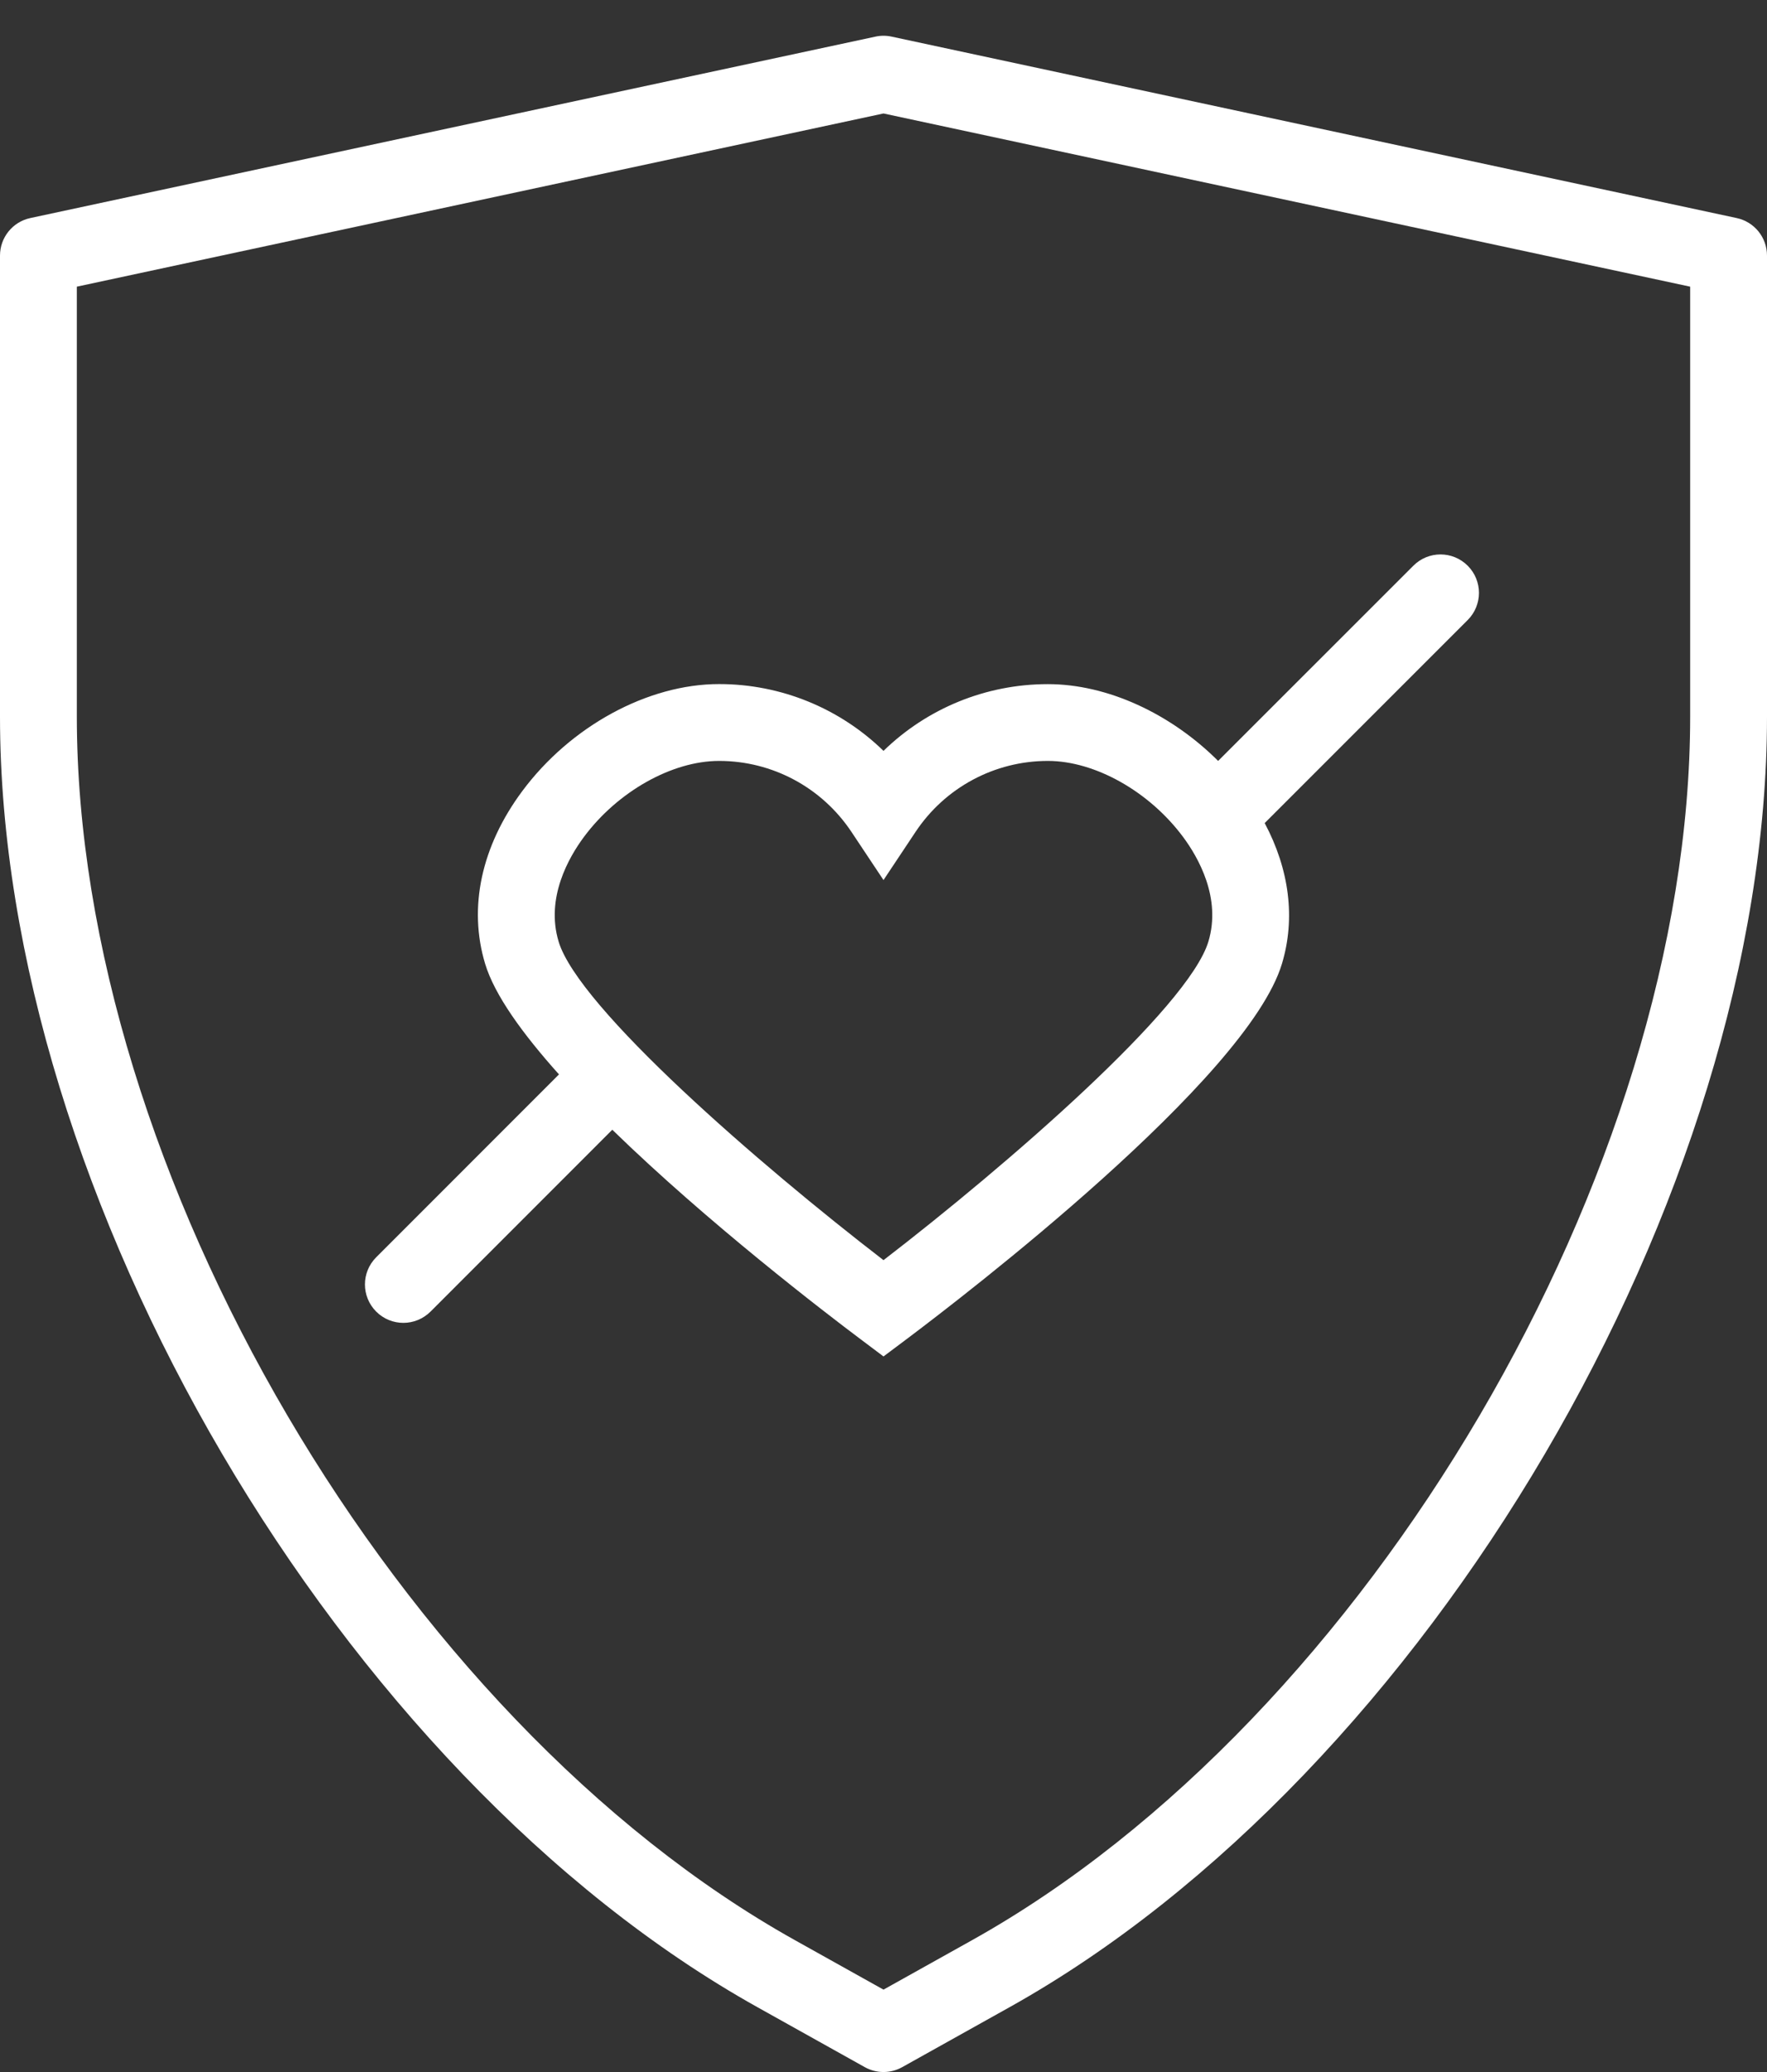
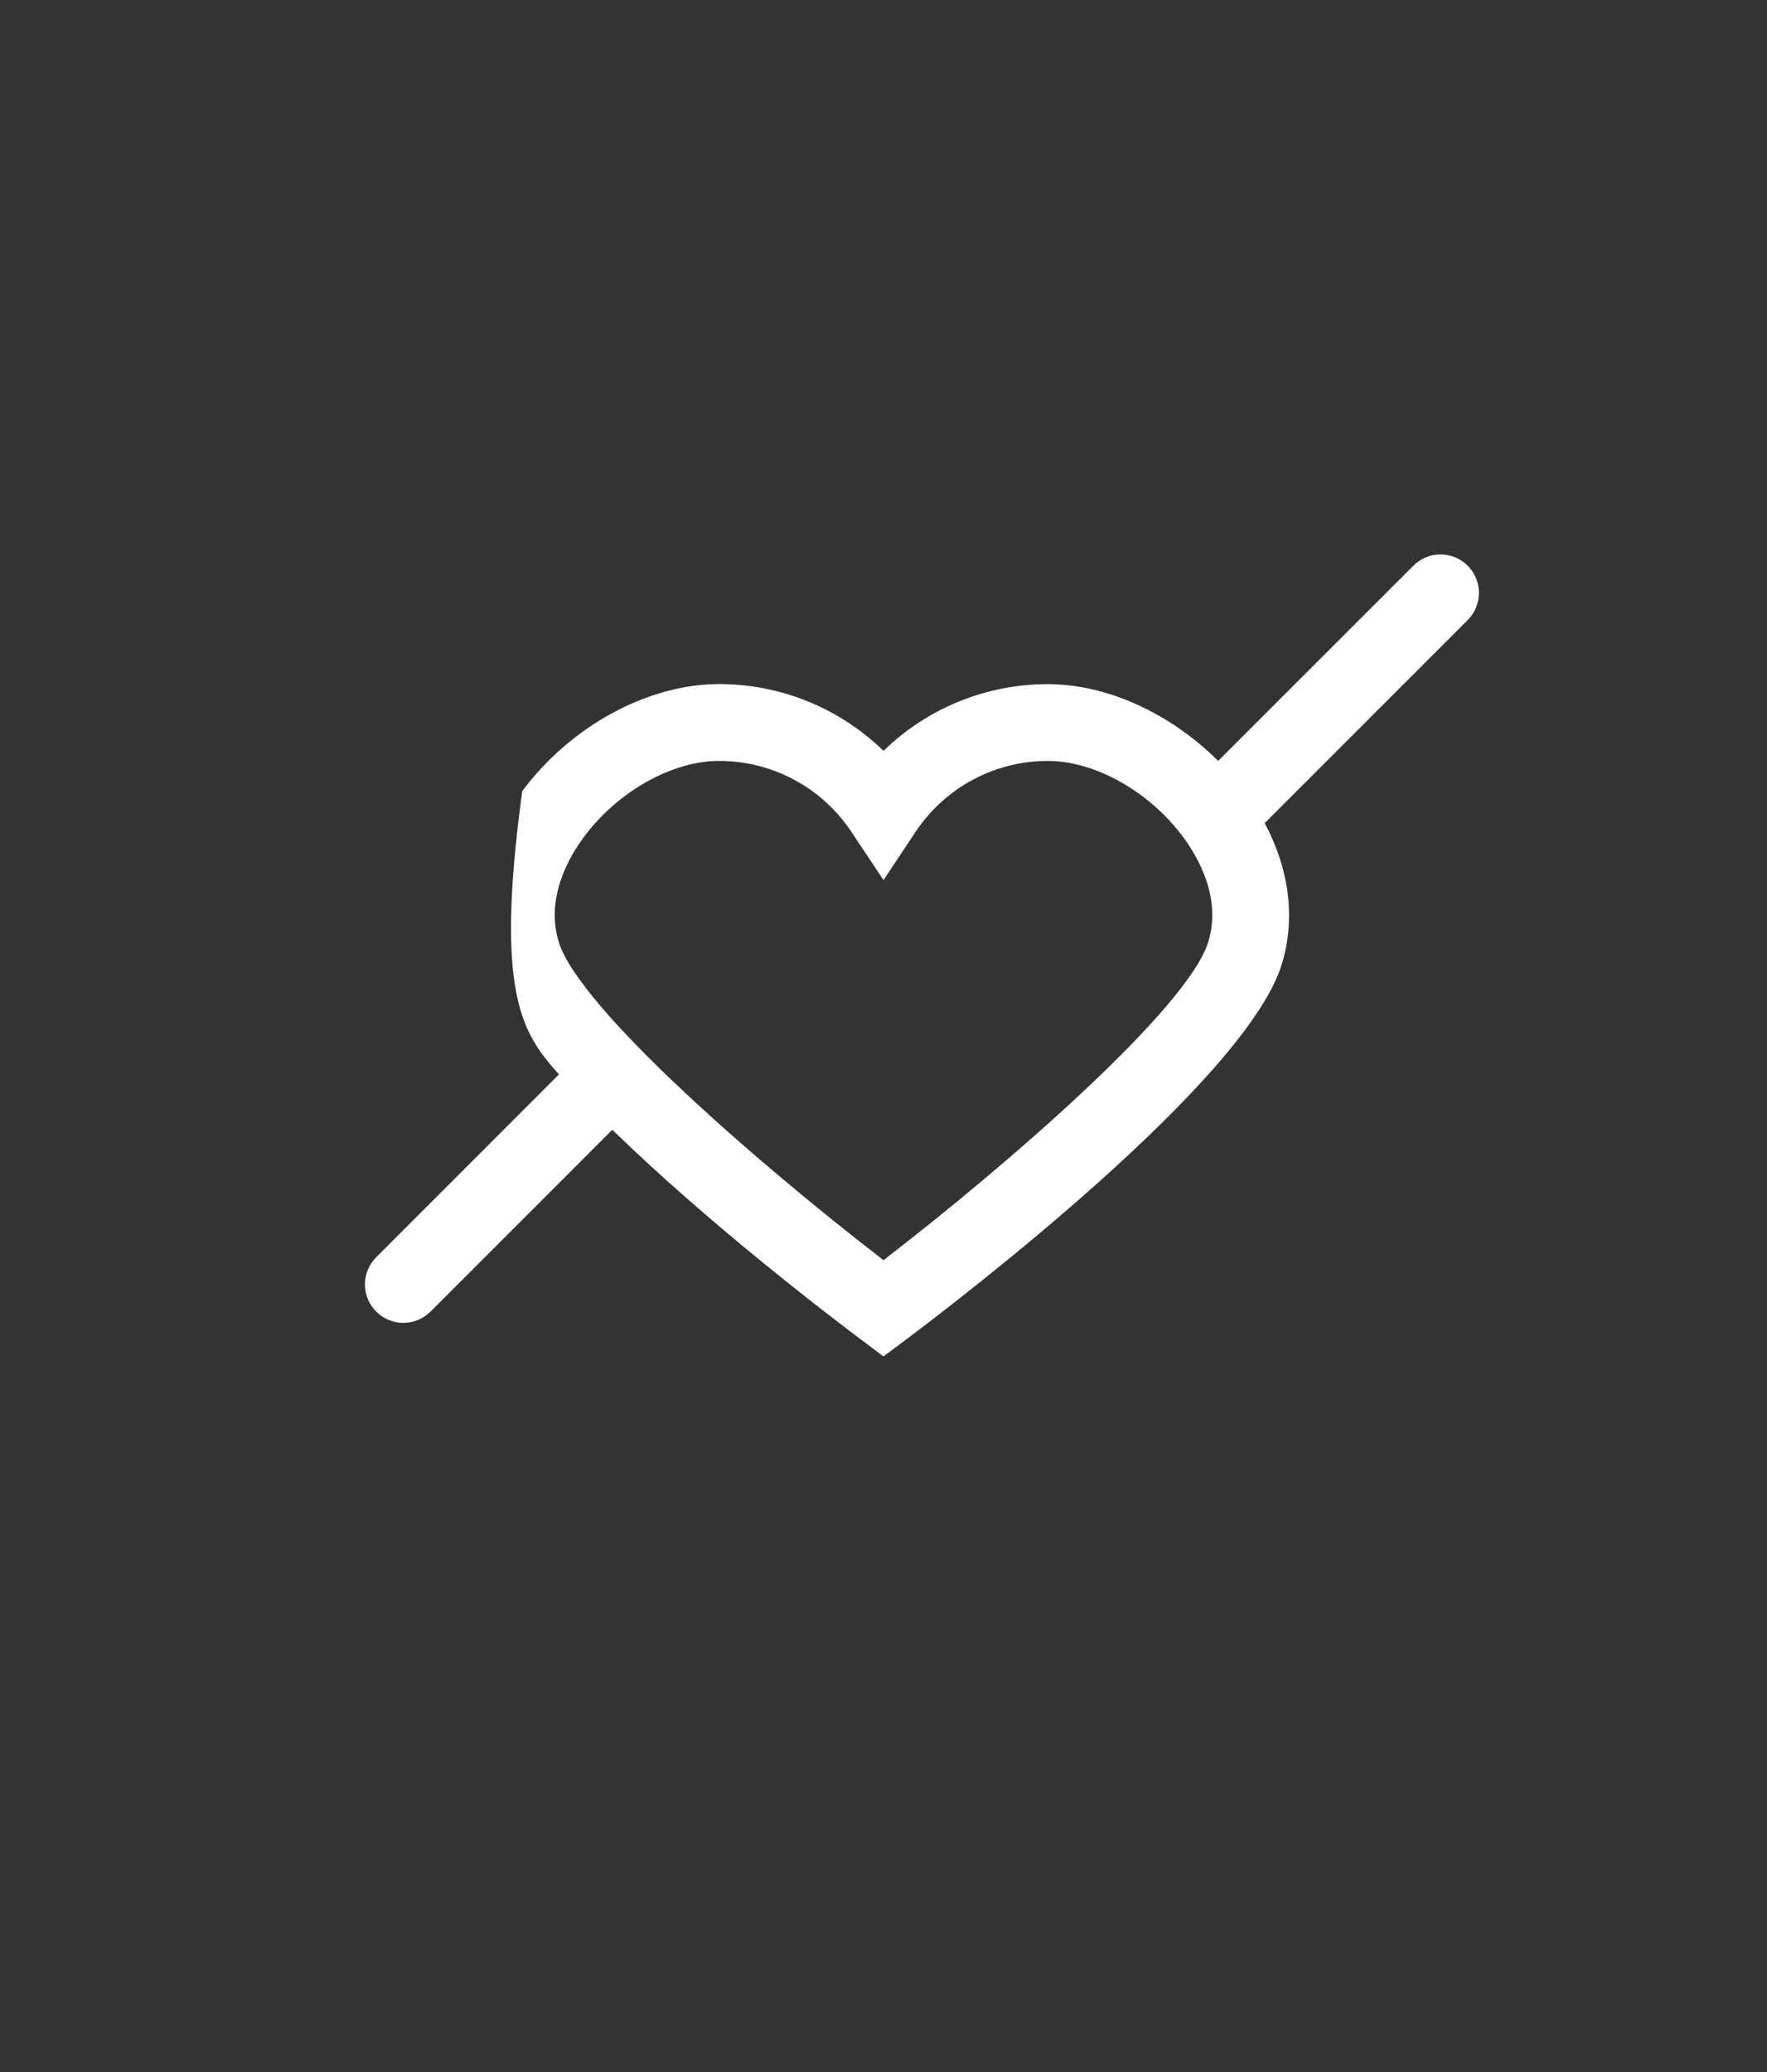
<svg xmlns="http://www.w3.org/2000/svg" width="29" height="34" viewBox="0 0 29 34" fill="none">
  <rect x="0" y="0" width="29" height="34" fill="#333333" stroke="none" />
-   <path d="M28.502 3.578L14.633 0.601C14.545 0.582 14.455 0.582 14.368 0.601L0.498 3.578C0.207 3.64 0 3.897 0 4.194V11.759C0 19.611 5.579 29.113 12.436 32.939L14.193 33.92C14.288 33.973 14.394 34 14.5 34C14.606 34 14.712 33.973 14.807 33.92L16.564 32.939C23.421 29.113 29 19.611 29 11.759V4.194C29 3.897 28.793 3.64 28.502 3.578ZM27.739 11.759H27.739C27.739 19.203 22.45 28.21 15.949 31.839L14.5 32.648L13.051 31.839C6.55 28.21 1.261 19.203 1.261 11.759V4.704L14.5 1.862L27.739 4.704V11.759Z" fill="white" />
-   <path d="M11.802 11.225C10.632 11.225 9.364 11.915 8.571 12.982C7.899 13.886 7.683 14.892 7.962 15.815C8.116 16.326 8.575 16.962 9.174 17.63L6.174 20.631C5.928 20.877 5.928 21.276 6.174 21.522C6.297 21.645 6.458 21.707 6.62 21.707C6.781 21.707 6.942 21.645 7.066 21.522L10.049 18.538C11.615 20.064 13.557 21.55 14.122 21.974L14.5 22.258L14.879 21.974C15.807 21.277 20.469 17.706 21.039 15.815C21.265 15.067 21.16 14.265 20.756 13.506L24.088 10.174C24.334 9.928 24.334 9.529 24.088 9.283C23.841 9.036 23.442 9.036 23.196 9.283L19.992 12.486C19.213 11.709 18.174 11.226 17.198 11.226C16.178 11.226 15.215 11.625 14.5 12.321C13.785 11.625 12.822 11.225 11.802 11.225ZM17.198 12.486C17.971 12.486 18.863 12.988 19.417 13.734C19.665 14.068 20.048 14.734 19.832 15.451C19.503 16.538 16.535 19.112 14.5 20.678C12.465 19.112 9.497 16.539 9.168 15.451V15.45C8.952 14.734 9.335 14.068 9.583 13.734C10.137 12.988 11.029 12.486 11.802 12.486C12.677 12.486 13.489 12.922 13.975 13.652L14.5 14.441L15.025 13.652C15.51 12.922 16.323 12.486 17.198 12.486Z" fill="white" />
+   <path d="M11.802 11.225C10.632 11.225 9.364 11.915 8.571 12.982C8.116 16.326 8.575 16.962 9.174 17.63L6.174 20.631C5.928 20.877 5.928 21.276 6.174 21.522C6.297 21.645 6.458 21.707 6.62 21.707C6.781 21.707 6.942 21.645 7.066 21.522L10.049 18.538C11.615 20.064 13.557 21.55 14.122 21.974L14.5 22.258L14.879 21.974C15.807 21.277 20.469 17.706 21.039 15.815C21.265 15.067 21.16 14.265 20.756 13.506L24.088 10.174C24.334 9.928 24.334 9.529 24.088 9.283C23.841 9.036 23.442 9.036 23.196 9.283L19.992 12.486C19.213 11.709 18.174 11.226 17.198 11.226C16.178 11.226 15.215 11.625 14.5 12.321C13.785 11.625 12.822 11.225 11.802 11.225ZM17.198 12.486C17.971 12.486 18.863 12.988 19.417 13.734C19.665 14.068 20.048 14.734 19.832 15.451C19.503 16.538 16.535 19.112 14.5 20.678C12.465 19.112 9.497 16.539 9.168 15.451V15.45C8.952 14.734 9.335 14.068 9.583 13.734C10.137 12.988 11.029 12.486 11.802 12.486C12.677 12.486 13.489 12.922 13.975 13.652L14.5 14.441L15.025 13.652C15.51 12.922 16.323 12.486 17.198 12.486Z" fill="white" />
</svg>